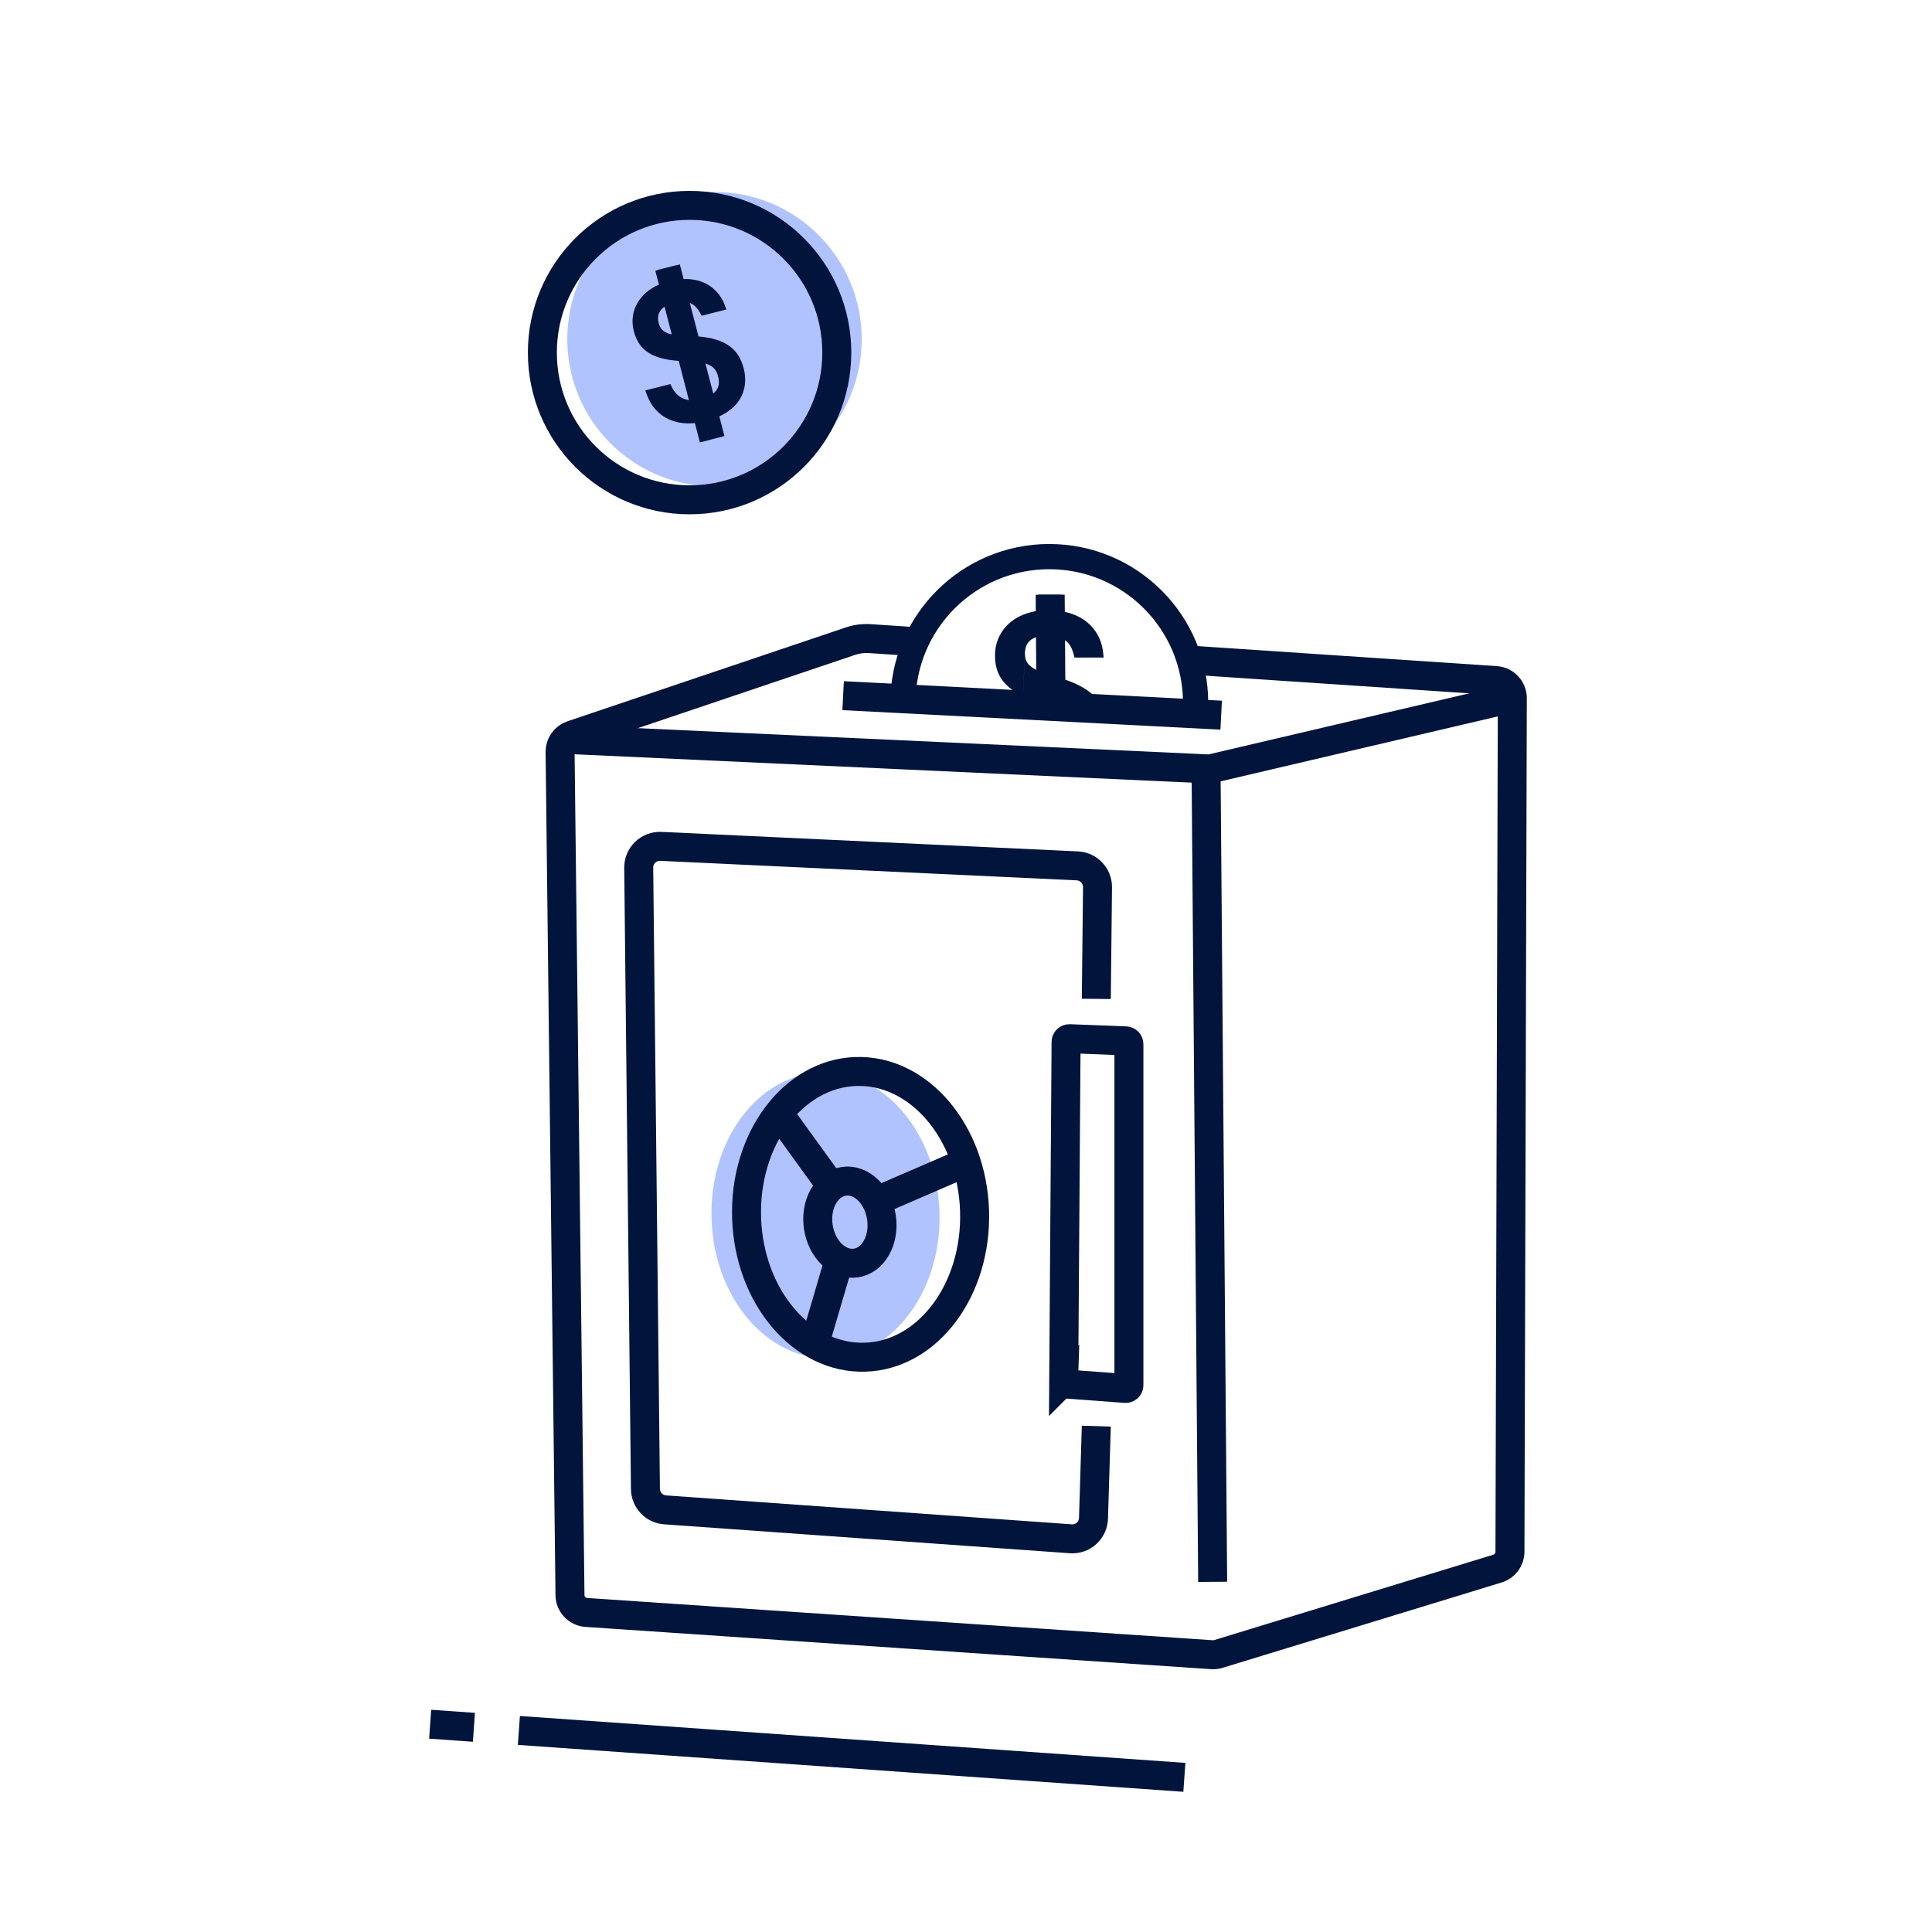
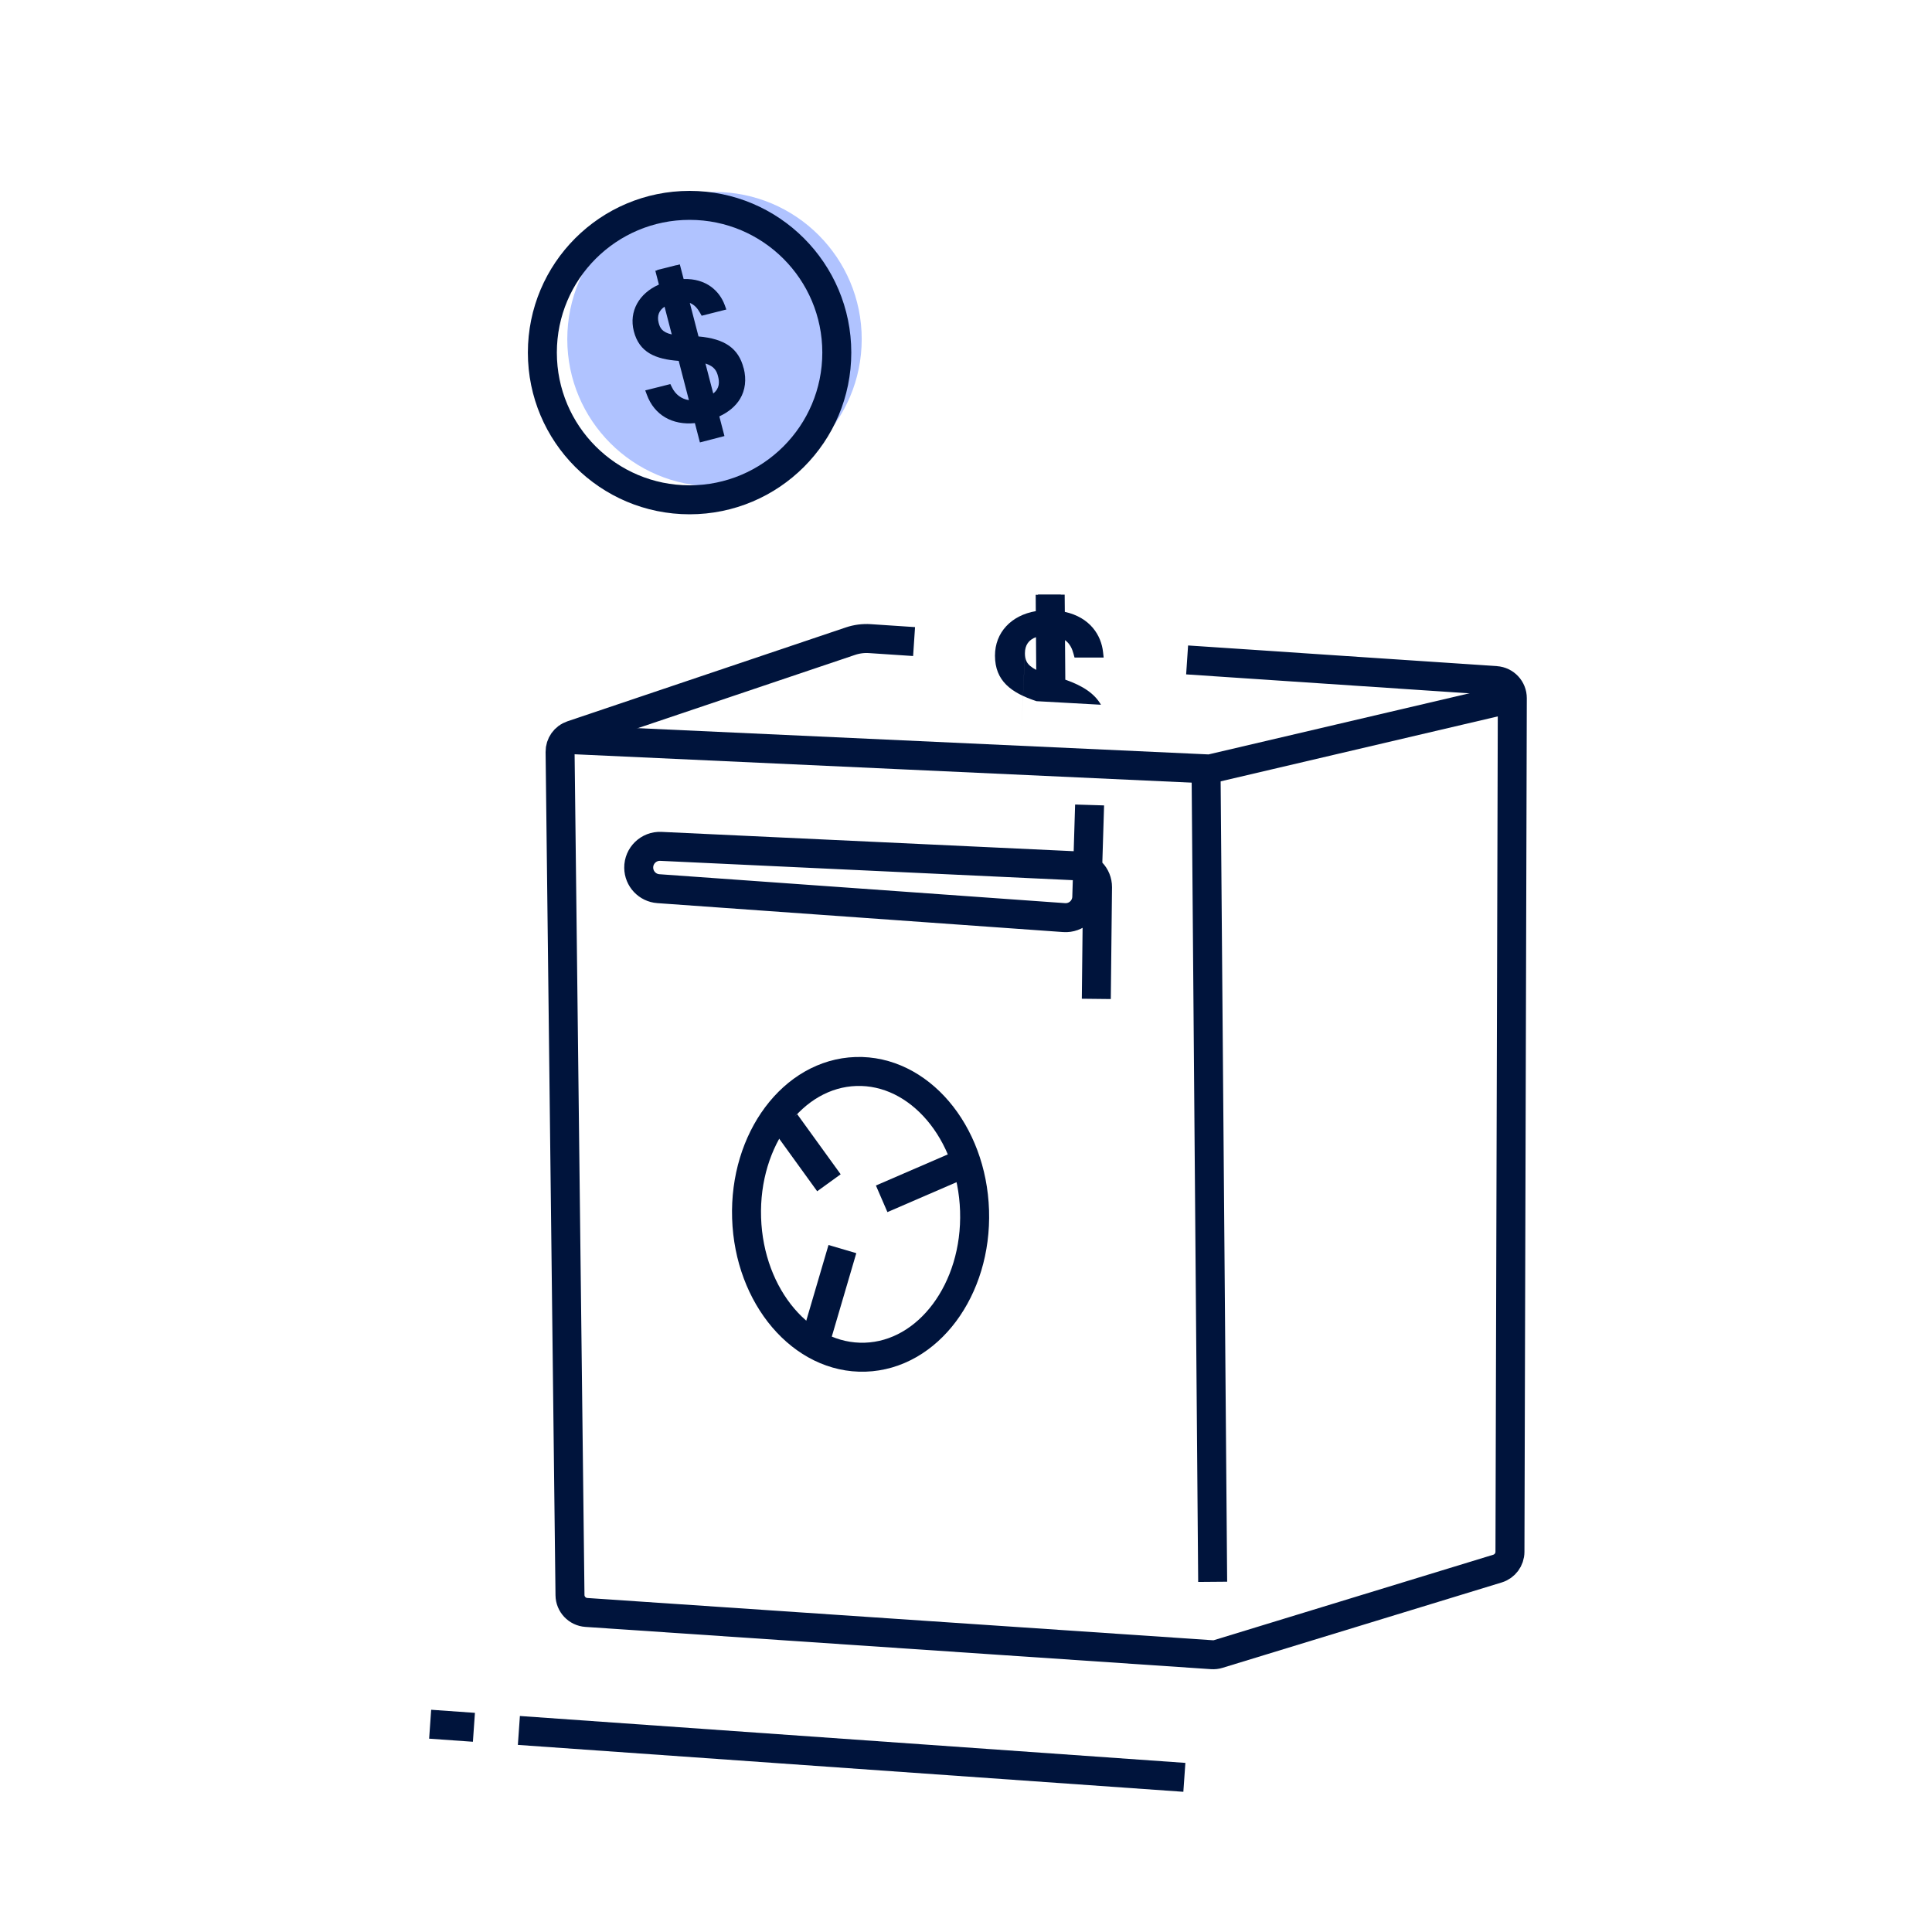
<svg xmlns="http://www.w3.org/2000/svg" id="Layer_1" viewBox="0 0 400 400">
  <defs>
    <style>
      .cls-1 {
        fill: #00143c;
      }

      .cls-2 {
        stroke: #00143c;
      }

      .cls-2, .cls-3, .cls-4 {
        fill: none;
        stroke-miterlimit: 10;
      }

      .cls-2, .cls-4 {
        stroke-width: 6px;
      }

      .cls-5 {
        fill: #b0c3ff;
      }

      .cls-3 {
        stroke-width: 5.22px;
      }

      .cls-3, .cls-4 {
        stroke: #00143c;
      }
    </style>
  </defs>
  <line class="cls-2" x1="107.43" y1="358.27" x2="245.21" y2="367.98" />
  <line class="cls-2" x1="89.06" y1="356.98" x2="98.12" y2="357.62" />
  <path class="cls-2" d="M189.25,132.83l-9.16-.61c-1.36-.09-2.72.09-4,.52l-57.65,19.44c-1.5.5-2.5,1.91-2.48,3.49l2.05,174.58c.02,1.9,1.5,3.46,3.39,3.59l129.52,8.75c.44.03.89-.02,1.31-.15l57.81-17.68c1.53-.47,2.57-1.87,2.58-3.47l.49-176.74c0-1.92-1.48-3.51-3.4-3.64l-63.93-4.28" />
-   <path class="cls-2" d="M226.98,206.81l.25-23.13c.01-2.35-1.83-4.3-4.18-4.41l-86.22-4.04c-2.52-.12-4.62,1.91-4.59,4.43l1.39,128.61c.02,2.28,1.8,4.17,4.07,4.33l84,5.99c2.53.18,4.68-1.81,4.7-4.35l.58-18.97" />
-   <path class="cls-3" d="M186.94,145.53c0-16.73,13.57-30.29,30.3-30.29,16.73,0,30.3,13.56,30.3,30.29" />
+   <path class="cls-2" d="M226.98,206.81l.25-23.13c.01-2.35-1.83-4.3-4.18-4.41l-86.22-4.04c-2.52-.12-4.62,1.91-4.59,4.43c.02,2.28,1.8,4.17,4.07,4.33l84,5.99c2.53.18,4.68-1.81,4.7-4.35l.58-18.97" />
  <circle class="cls-5" cx="147.93" cy="70.22" r="30.48" />
-   <ellipse class="cls-5" cx="170.93" cy="251.63" rx="23.61" ry="29.59" transform="translate(-8.05 5.66) rotate(-1.85)" />
  <line class="cls-4" x1="182.54" y1="248.2" x2="200.94" y2="240.24" />
  <line class="cls-4" x1="162.64" y1="232.46" x2="171.62" y2="244.88" />
  <ellipse class="cls-4" cx="178.19" cy="251.4" rx="23.61" ry="29.59" transform="translate(-8.04 5.9) rotate(-1.85)" />
-   <ellipse class="cls-4" cx="175.96" cy="253.03" rx="6.61" ry="8.55" transform="translate(-34.88 28.24) rotate(-8.35)" />
  <line class="cls-4" x1="168.27" y1="279.51" x2="174.41" y2="258.61" />
  <circle class="cls-4" cx="142.77" cy="73" r="30.48" />
  <path class="cls-1" d="M153.96,76.24c-1.03-4.09-3.87-6.11-9.34-6.58l-1.8-6.94c1.03.41,1.65,1.22,2.12,2.06l.33.59,5.11-1.29-.33-.91c-1.06-2.9-3.82-5.55-8.51-5.4l-.79-3.03-.67.18v-.03s-4.02,1.01-4.02,1.01l.02.06-.4.1.74,2.86c-4.13,1.82-6.23,5.55-5.2,9.63,1.12,4.44,4.5,5.82,9.3,6.17l2.11,8.12c-1.54-.23-2.79-1.15-3.53-2.68l-.31-.64-5.2,1.31.34.91c1.54,4.19,5.26,6.33,9.94,5.86l1.04,4,5.08-1.32-1.06-4.07c1.93-.9,3.39-2.13,4.29-3.63,1.08-1.81,1.35-4,.76-6.33ZM146.07,75.27c1.88.58,2.34,1.6,2.61,2.7s.35,2.41-1.01,3.5l-1.61-6.19ZM136.36,66.81c-.36-1.42.07-2.54,1.23-3.31l1.49,5.74c-2-.45-2.45-1.35-2.72-2.43Z" />
  <path class="cls-1" d="M227.94,145.91c-1.28-2.25-3.68-3.91-7.38-5.19l-.06-8.19c1.03.74,1.49,1.81,1.77,2.87l.2.74h6.03s-.12-1.1-.12-1.1c-.37-3.51-2.68-7.21-7.92-8.36l-.03-3.57h-.8s0-.03,0-.03h-4.73s0,.07,0,.07h-.47s.02,3.38.02,3.38c-5.08.86-8.45,4.41-8.45,9.21,0,5.24,3.36,7.7,8.59,9.43M211.49,150.8,212.2,135.25c0-1.68.79-2.8,2.29-3.33l.05,6.77c-2.09-1.06-2.33-2.18-2.33-3.45Z" />
  <polyline class="cls-2" points="115.92 153.02 250.49 159.21 313.1 144.54" />
  <line class="cls-2" x1="249.71" y1="160.38" x2="251.07" y2="327.5" />
-   <path class="cls-2" d="M220.23,285.88l.49-70.15c0-.39.32-.69.71-.68l11.64.45c.37.01.66.32.66.68v70.6c0,.4-.34.71-.73.68l-12.13-.9c-.36-.03-.64-.33-.63-.69Z" />
-   <line class="cls-2" x1="174.56" y1="144.03" x2="252.83" y2="148.07" />
</svg>